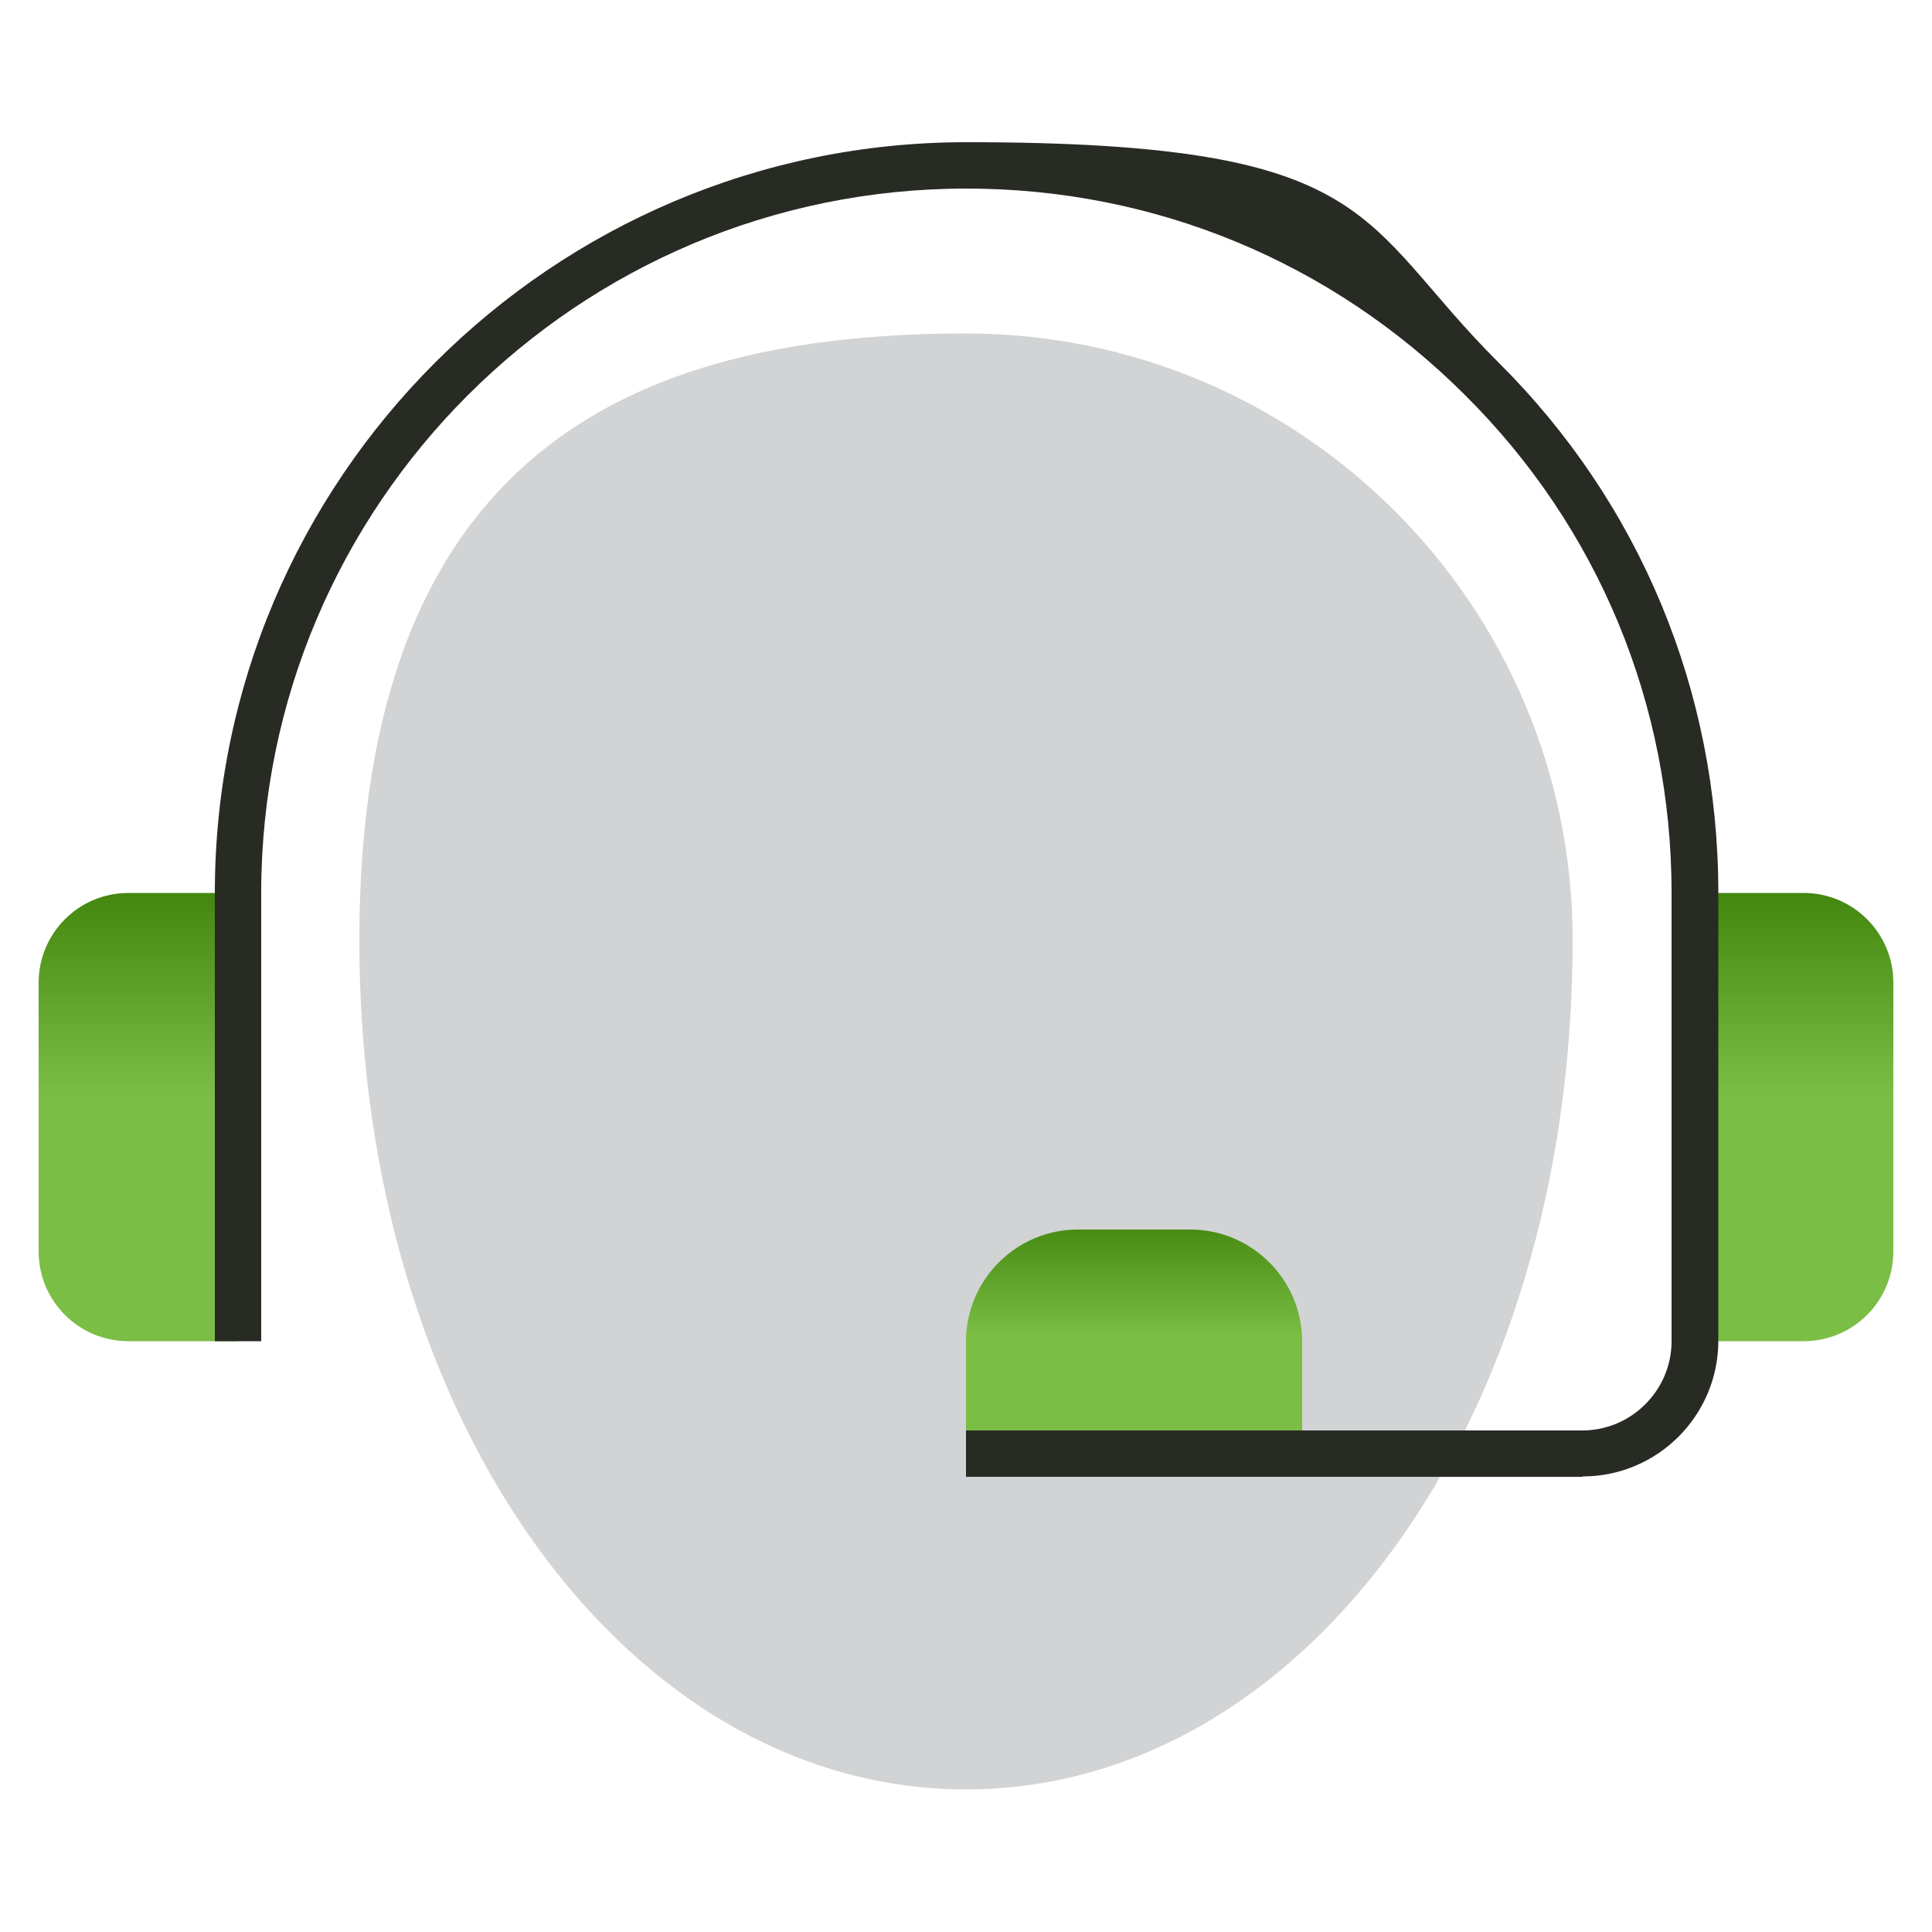
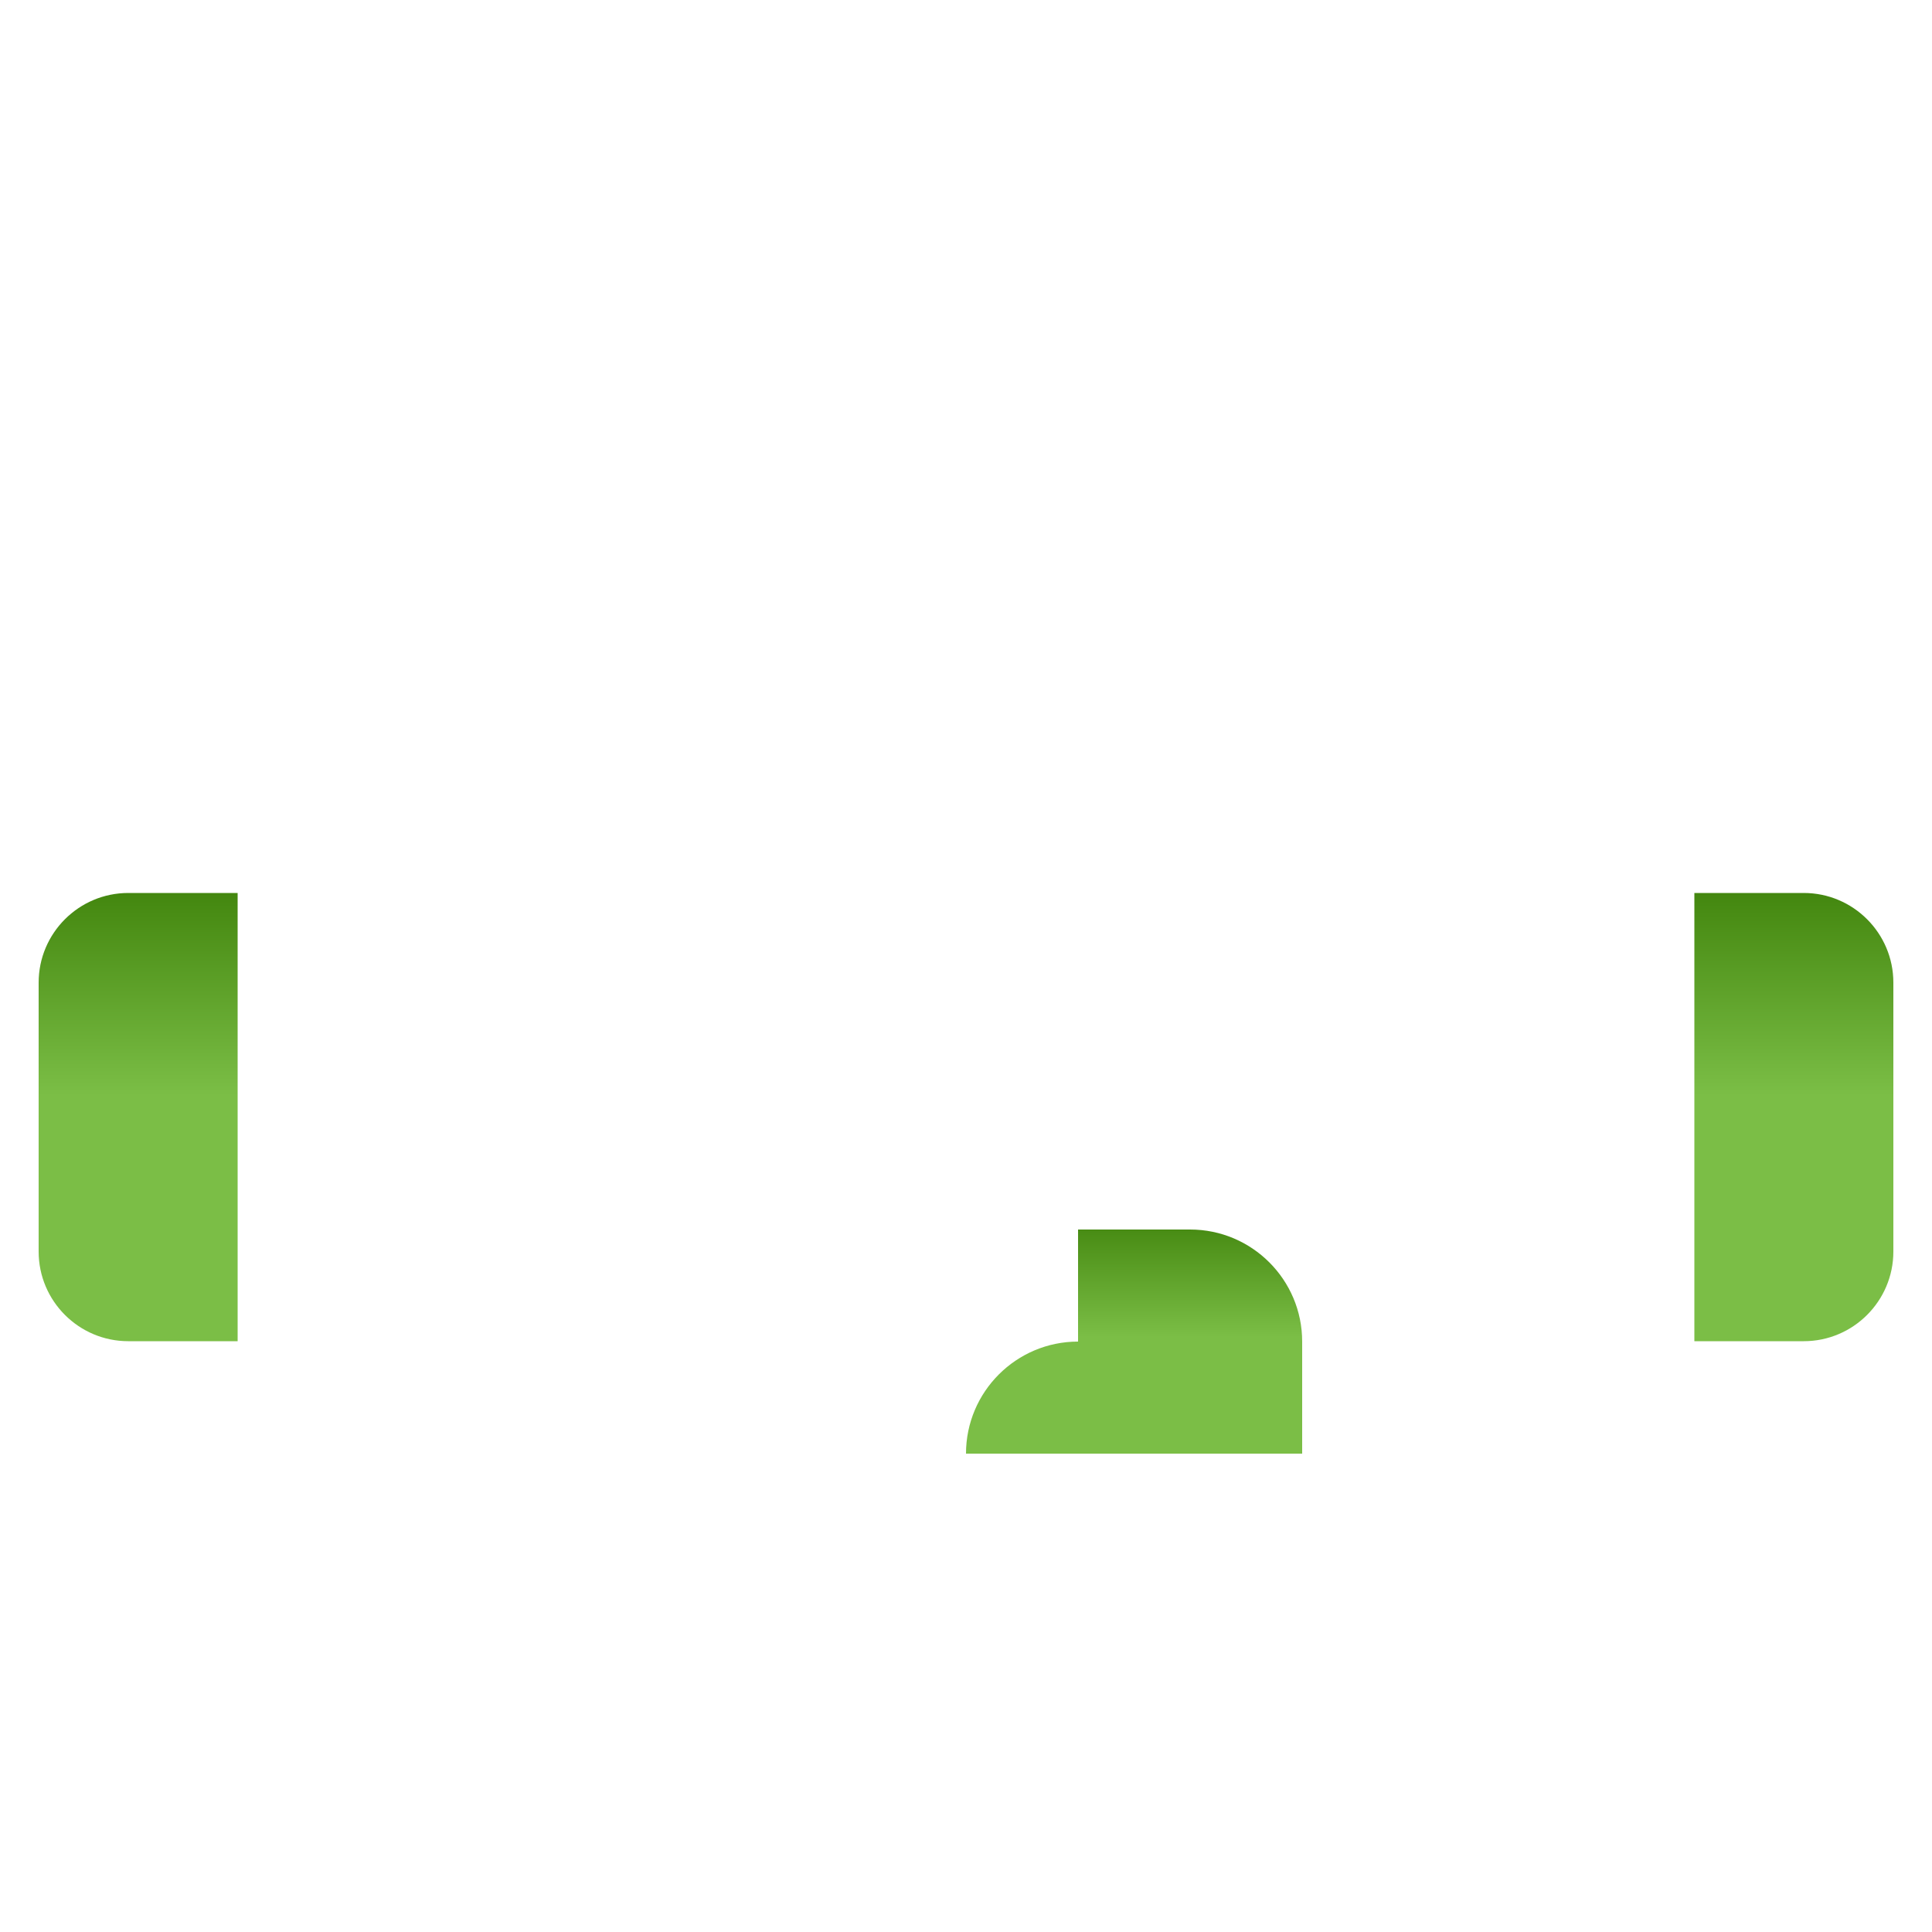
<svg xmlns="http://www.w3.org/2000/svg" xmlns:xlink="http://www.w3.org/1999/xlink" id="Layer_3" data-name="Layer 3" width="500" height="500" viewBox="0 0 500 500">
  <defs>
    <style>      .cls-1 {        fill: url(#Gradient_bez_nazwy_14-2);      }      .cls-1, .cls-2, .cls-3, .cls-4, .cls-5 {        stroke-width: 0px;      }      .cls-2 {        fill: #272b24;      }      .cls-3 {        fill: url(#Gradient_bez_nazwy_14-3);      }      .cls-4 {        fill: #d1d3d4;      }      .cls-5 {        fill: url(#Gradient_bez_nazwy_14);      }    </style>
    <linearGradient id="Gradient_bez_nazwy_14" data-name="Gradient bez nazwy 14" x1="464.3" y1="150.1" x2="464.3" y2="283" gradientTransform="translate(0 500) scale(1 -1)" gradientUnits="userSpaceOnUse">
      <stop offset=".5" stop-color="#7bbe46" />
      <stop offset="1" stop-color="#347800" />
    </linearGradient>
    <linearGradient id="Gradient_bez_nazwy_14-2" data-name="Gradient bez nazwy 14" x1="35.7" x2="35.7" xlink:href="#Gradient_bez_nazwy_14" />
    <linearGradient id="Gradient_bez_nazwy_14-3" data-name="Gradient bez nazwy 14" x1="293.5" y1="115.1" x2="293.5" y2="192.8" xlink:href="#Gradient_bez_nazwy_14" />
  </defs>
  <path class="cls-5" d="M490,254.3v69.6c0,12.8-10.4,23.2-23.2,23.2h-28.3v-116h28.3c12.8,0,23.2,10.4,23.2,23.2Z" />
  <path class="cls-1" d="M61.5,231.1v116h-28.3c-12.8,0-23.2-10.4-23.2-23.2v-69.6c0-12.8,10.4-23.2,23.2-23.2h28.3Z" />
-   <path class="cls-4" d="M407,243.3c0,125.6-70.3,219.8-157,219.8s-157-94.2-157-219.8S163.3,86.3,250,86.3s157,70.3,157,157Z" />
-   <path class="cls-3" d="M279,318.2h29c16,0,29,13,29,29v29h-87v-29c0-16,13-29,29-29h0Z" />
-   <path class="cls-2" d="M409.5,382.2h-159.5v-12h159.5c12.7,0,23.1-10.4,23.1-23.1v-116c0-48.9-19-94.6-53.4-128.8-34.5-34.5-80.3-53.5-129.1-53.5-100.7,0-182.5,81.8-182.5,182.3v116h-12v-116c0-107.1,87.3-194.3,194.5-194.3s100.8,20.2,137.6,56.9c36.7,36.4,57,85.2,57,137.3v116c0,19.3-15.7,35.1-35.1,35.1h0Z" />
+   <path class="cls-3" d="M279,318.2h29c16,0,29,13,29,29v29h-87c0-16,13-29,29-29h0Z" />
</svg>